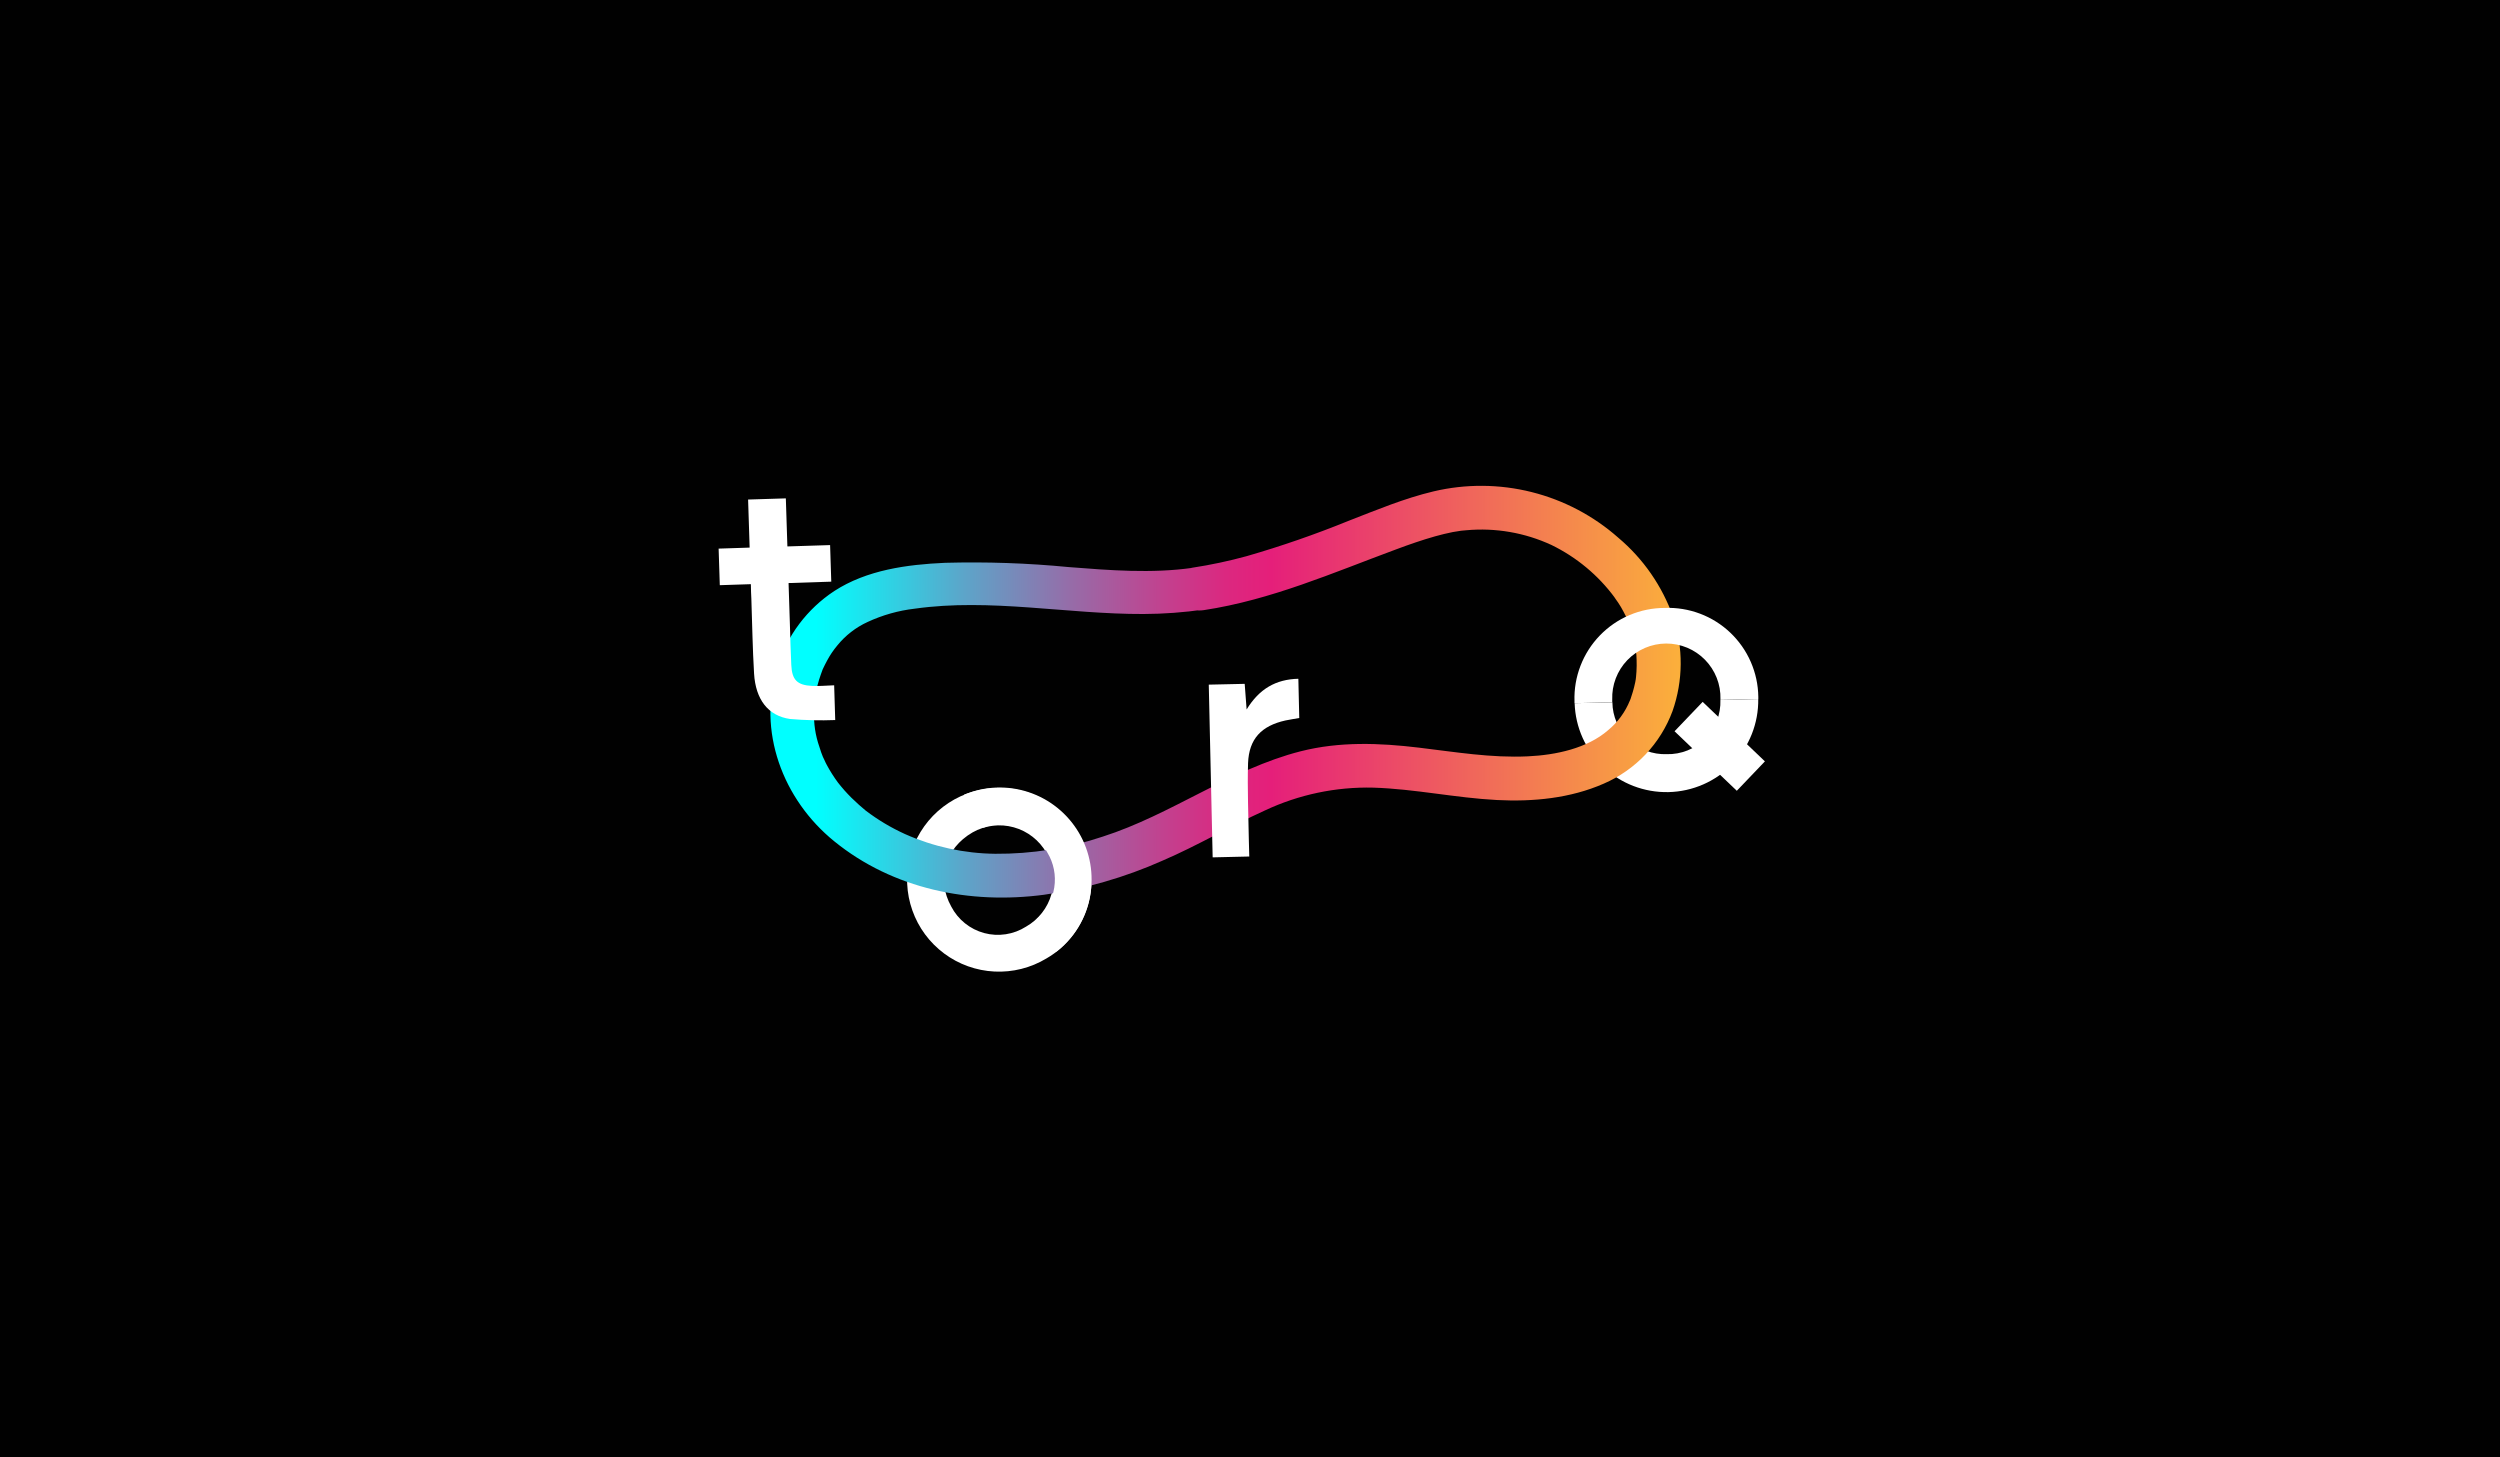
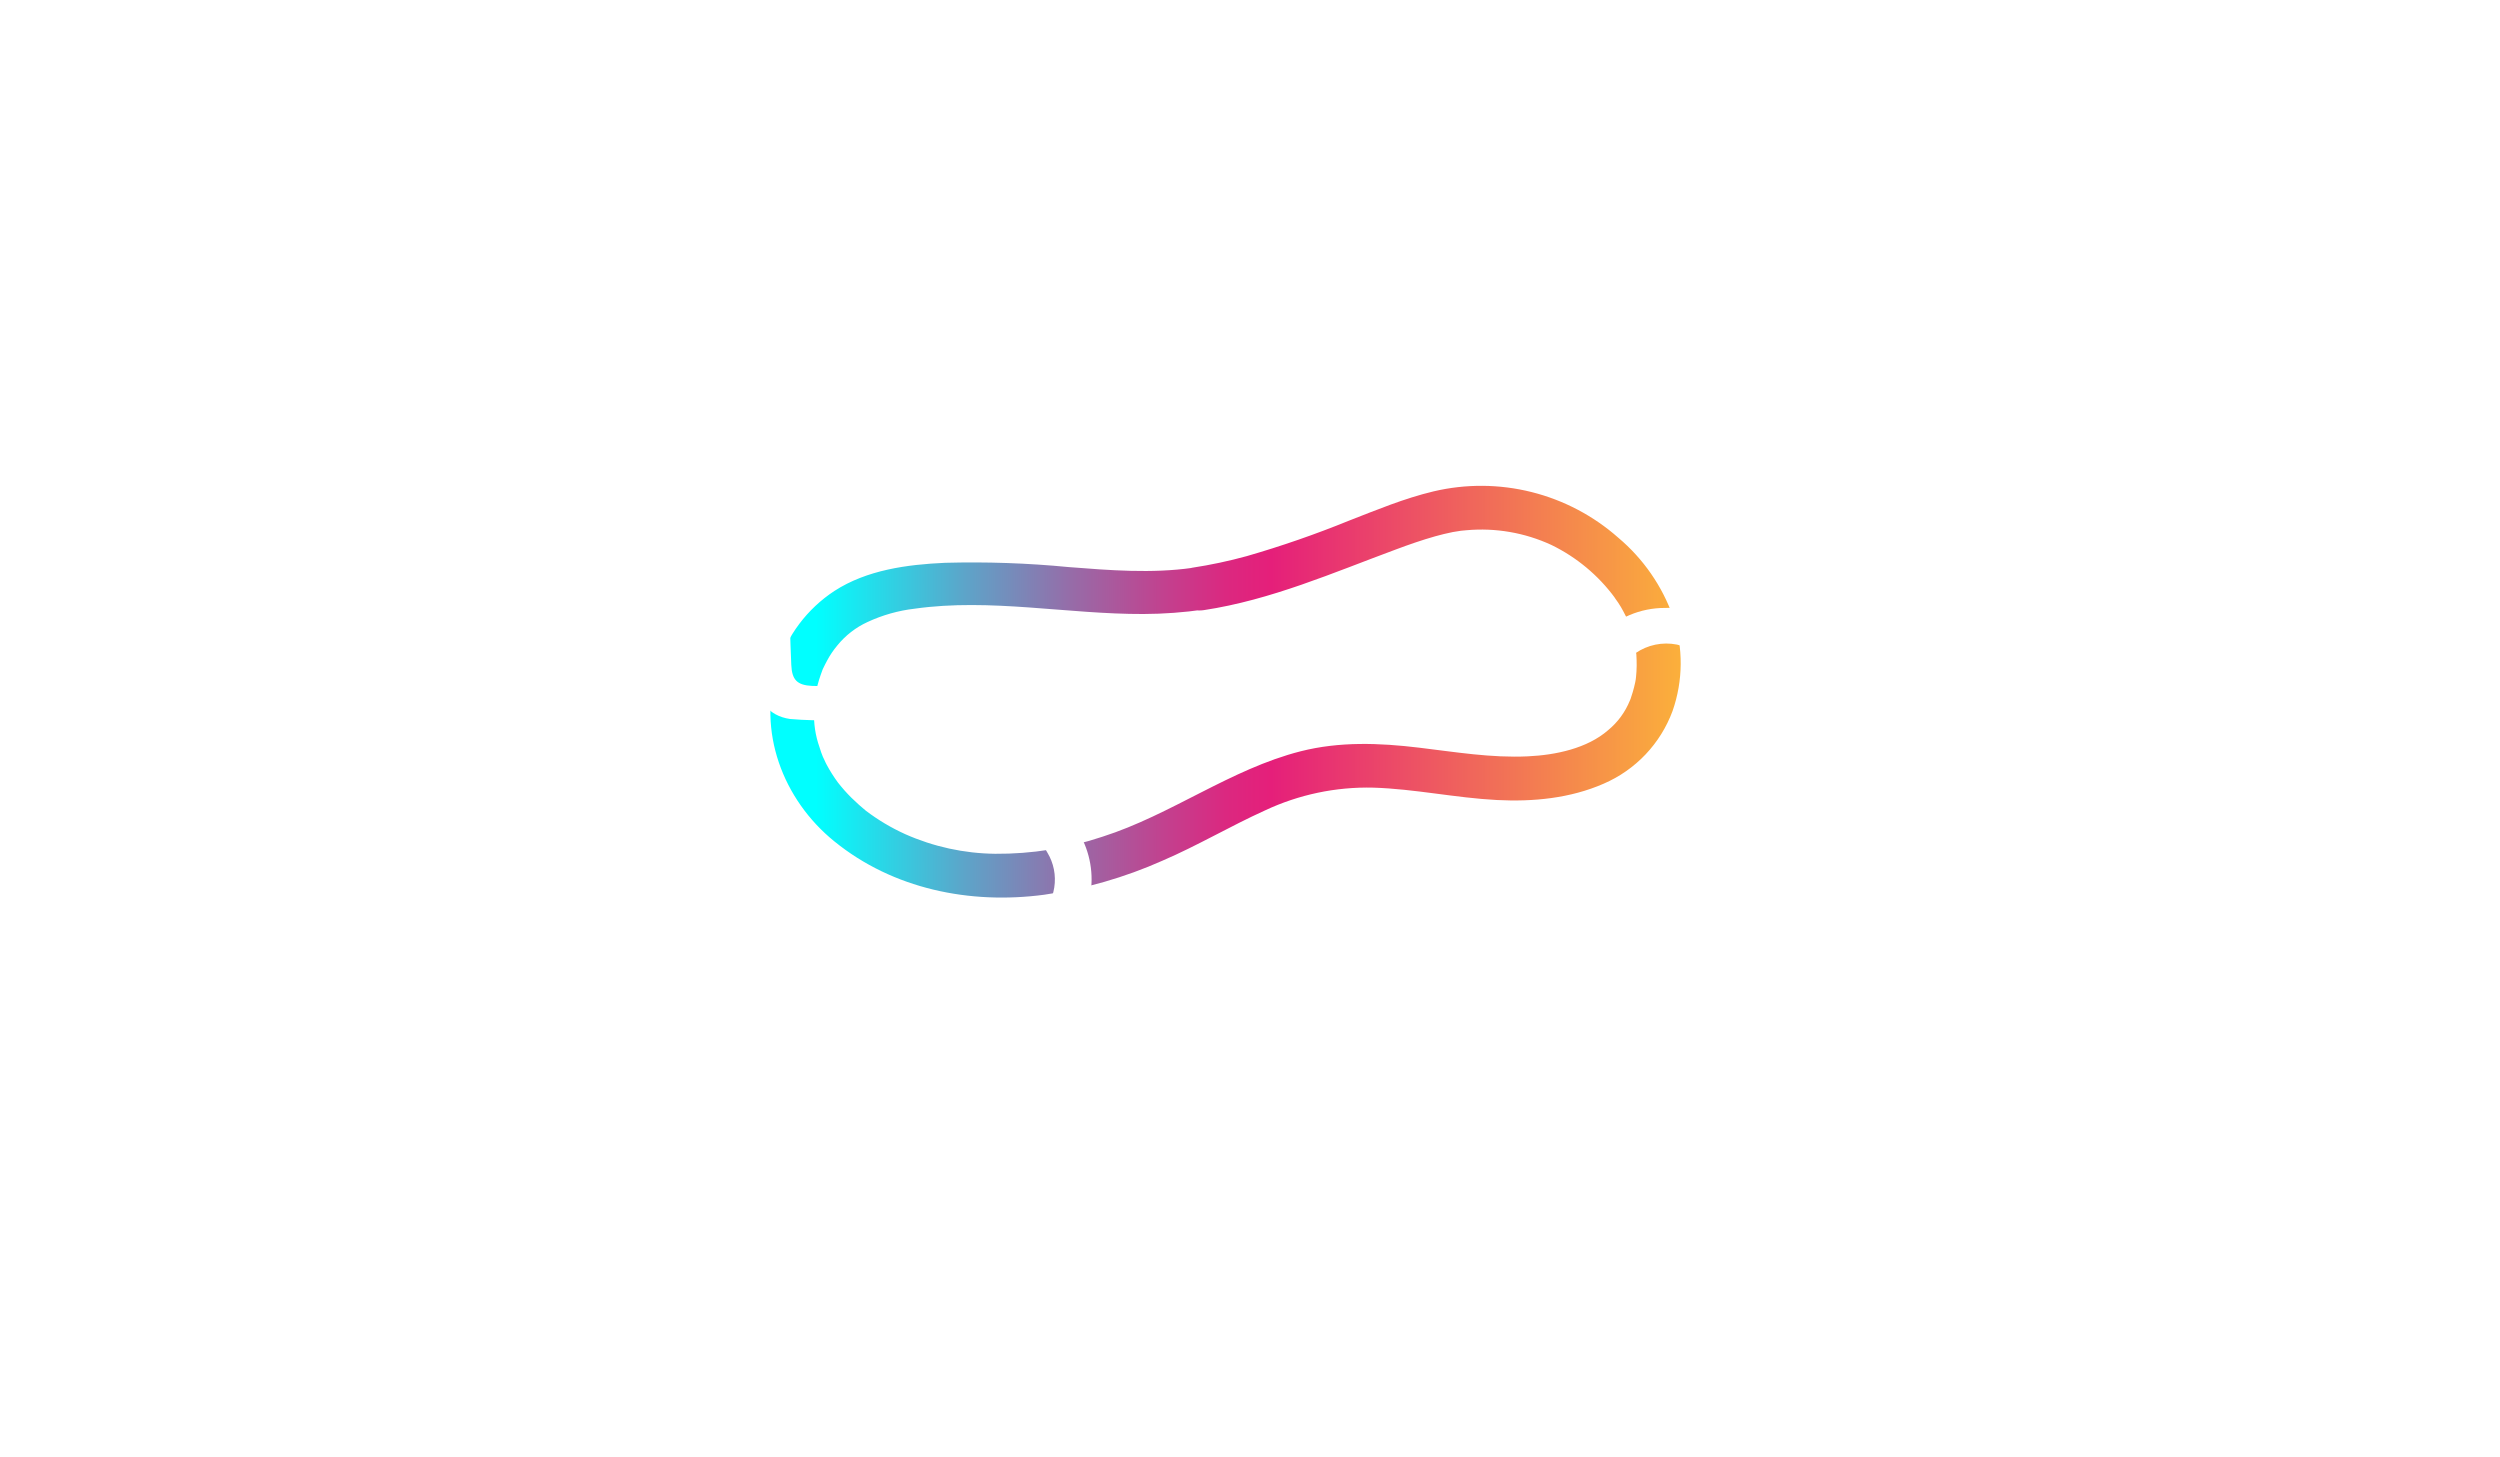
<svg xmlns="http://www.w3.org/2000/svg" width="247" height="144" viewBox="0 0 247 144" fill="none">
-   <rect width="247" height="144" fill="#010101" />
-   <path d="M106.548 82.36C107.164 83.375 107.571 84.502 107.746 85.675C107.92 86.849 107.858 88.046 107.563 89.196C107.268 90.345 106.746 91.424 106.029 92.369C105.311 93.314 104.411 94.106 103.383 94.698C101.84 95.628 100.055 96.077 98.256 95.989C96.456 95.901 94.724 95.28 93.279 94.204C91.834 93.128 90.741 91.647 90.141 89.948C89.54 88.25 89.458 86.411 89.906 84.666C90.353 82.921 91.31 81.349 92.654 80.149C93.998 78.95 95.669 78.177 97.453 77.93C99.238 77.682 101.055 77.972 102.675 78.761C104.295 79.55 105.643 80.803 106.548 82.36V82.36ZM101.368 91.555C102.603 90.855 103.51 89.693 103.889 88.325C104.268 86.957 104.088 85.495 103.388 84.259C102.689 83.024 101.527 82.117 100.159 81.738C98.791 81.359 97.329 81.54 96.093 82.239C93.35 83.822 92.485 86.876 93.983 89.566C94.314 90.204 94.775 90.767 95.335 91.218C95.895 91.669 96.543 91.999 97.238 92.186C97.933 92.373 98.658 92.413 99.369 92.304C100.08 92.196 100.761 91.94 101.368 91.555V91.555Z" fill="white" />
-   <path d="M164.668 74.511C163.978 74.535 163.289 74.421 162.643 74.175C161.998 73.929 161.408 73.556 160.908 73.079C160.408 72.602 160.009 72.03 159.733 71.396C159.458 70.763 159.312 70.08 159.304 69.389L155.574 69.474C155.649 71.865 156.665 74.129 158.402 75.775C160.138 77.42 162.454 78.313 164.846 78.26C167.237 78.206 169.511 77.21 171.172 75.489C172.833 73.767 173.747 71.459 173.715 69.067L169.975 69.152C170 69.858 169.881 70.562 169.624 71.22C169.367 71.878 168.978 72.477 168.481 72.979C167.983 73.481 167.389 73.876 166.733 74.14C166.077 74.403 165.375 74.53 164.668 74.511Z" fill="white" />
  <path d="M168.223 69.344L165.445 72.25L171.596 78.129L174.373 75.224L168.223 69.344Z" fill="white" />
  <path d="M117.816 56.102C113.78 56.677 109.634 56.344 105.594 56.028C101.529 55.634 97.443 55.493 93.361 55.606C89.616 55.775 85.644 56.307 82.431 58.391C79.749 60.154 77.763 62.794 76.814 65.86C74.778 72.227 77.341 79.005 82.431 83.125C88.234 87.841 95.835 89.376 103.162 88.4C107.195 87.824 111.129 86.692 114.851 85.035C118.306 83.552 121.545 81.627 124.968 80.076C128.316 78.502 131.984 77.729 135.682 77.819C139.78 77.945 143.805 78.831 147.893 79.042C151.48 79.227 155.146 78.874 158.443 77.428C160.004 76.754 161.412 75.77 162.582 74.536C163.751 73.302 164.658 71.844 165.248 70.249C166.299 67.247 166.322 63.981 165.311 60.965C164.235 57.918 162.365 55.214 159.894 53.132C157.44 50.962 154.501 49.414 151.324 48.616C148.147 47.818 144.825 47.795 141.637 48.548C138.752 49.234 135.988 50.389 133.234 51.46C129.945 52.798 126.587 53.962 123.175 54.947C121.405 55.433 119.609 55.815 117.795 56.091C116.634 56.27 115.996 57.726 116.281 58.76C116.618 60 117.784 60.453 118.95 60.279C125.586 59.272 131.699 56.587 137.939 54.277C139.211 53.802 140.498 53.353 141.806 52.984C142.376 52.826 142.951 52.684 143.531 52.568L144.296 52.446C144.712 52.378 144.333 52.446 144.254 52.446L144.881 52.388C147.757 52.127 150.652 52.628 153.274 53.839C155.753 55.044 157.904 56.832 159.54 59.05C159.393 58.861 159.841 59.493 159.878 59.546C160.073 59.836 160.247 60.132 160.405 60.438C160.564 60.744 160.722 61.044 160.864 61.361C160.827 61.271 160.748 61.06 160.912 61.477C160.991 61.688 161.07 61.904 161.144 62.12C161.35 62.772 161.512 63.436 161.629 64.109C161.629 64.162 161.677 64.531 161.629 64.204C161.629 64.352 161.629 64.505 161.671 64.652C161.696 65.029 161.706 65.403 161.703 65.776C161.703 66.15 161.671 66.52 161.64 66.889C161.64 66.947 161.571 67.311 161.64 66.973L161.56 67.411C161.492 67.733 161.413 68.055 161.318 68.371C161.265 68.55 161.207 68.725 161.149 68.899C161.149 68.967 160.896 69.532 161.038 69.199C160.578 70.346 159.836 71.359 158.881 72.143C156.818 73.942 153.706 74.601 150.937 74.727C147.329 74.896 143.763 74.295 140.192 73.868C136.283 73.398 132.359 73.25 128.508 74.226C121.571 75.993 115.721 80.498 108.927 82.666C105.512 83.81 101.931 84.38 98.33 84.354C95.258 84.32 92.226 83.658 89.421 82.408C88.044 81.784 86.742 81.007 85.538 80.092C85.232 79.855 84.536 79.227 84.119 78.816C83.887 78.583 83.66 78.346 83.444 78.103C83.228 77.861 82.885 77.444 82.79 77.317C82.382 76.764 82.014 76.182 81.688 75.577C81.598 75.413 81.519 75.244 81.434 75.049C81.397 74.981 81.202 74.553 81.334 74.859C81.192 74.522 81.07 74.168 80.96 73.804C80.558 72.666 80.379 71.46 80.432 70.254C80.424 69.724 80.466 69.194 80.559 68.672C80.68 67.992 80.856 67.323 81.086 66.673C81.15 66.504 81.208 66.335 81.276 66.145C81.239 66.235 81.129 66.456 81.313 66.066C81.44 65.808 81.566 65.538 81.704 65.291C81.989 64.752 82.33 64.245 82.722 63.777C83.529 62.78 84.556 61.984 85.723 61.45C87.194 60.767 88.764 60.323 90.376 60.137C97.834 59.082 105.462 60.691 112.973 60.664C114.977 60.657 116.977 60.509 118.96 60.221C120.121 60.053 120.754 58.576 120.474 57.552C120.142 56.371 118.976 55.938 117.816 56.102Z" fill="url(#paint0_linear_1_2)" />
  <path d="M164.479 60.063C163.283 60.063 162.098 60.304 160.996 60.771C159.894 61.238 158.897 61.922 158.065 62.783C157.233 63.643 156.582 64.662 156.152 65.779C155.721 66.895 155.52 68.087 155.56 69.284C155.56 69.347 155.56 69.41 155.56 69.474L159.289 69.389C159.289 69.299 159.289 69.215 159.289 69.12C159.264 68.404 159.382 67.69 159.638 67.021C159.894 66.352 160.281 65.741 160.777 65.224C161.274 64.708 161.869 64.296 162.527 64.014C163.186 63.732 163.894 63.585 164.611 63.581C165.327 63.578 166.037 63.719 166.698 63.995C167.359 64.272 167.957 64.678 168.458 65.19C168.959 65.702 169.352 66.31 169.614 66.977C169.875 67.644 170 68.356 169.981 69.073C169.981 69.099 169.981 69.125 169.981 69.152L173.721 69.067V68.835C173.704 67.648 173.45 66.476 172.974 65.389C172.498 64.301 171.809 63.32 170.948 62.503C170.087 61.685 169.071 61.048 167.96 60.63C166.849 60.211 165.666 60.018 164.479 60.063V60.063Z" fill="white" />
-   <path d="M123.429 84.623L119.811 84.707L119.426 67.643L122.976 67.564L123.166 70.096C124.416 68.054 126.056 67.115 128.277 67.062L128.367 70.94C127.903 71.024 127.449 71.087 127.001 71.182C124.637 71.71 123.398 72.986 123.308 75.402C123.229 77.955 123.35 80.513 123.387 83.067C123.403 83.568 123.419 84.048 123.429 84.623Z" fill="white" />
  <path d="M82.415 67.707C81.645 67.733 80.943 67.802 80.247 67.77C78.754 67.696 78.248 67.174 78.179 65.697C78.116 64.368 78.084 63.06 78.042 61.704C78 60.348 77.958 58.982 77.91 57.605L82.13 57.468L82.014 53.855L77.794 53.987L77.641 49.239L73.912 49.355L74.065 54.103L71 54.203L71.116 57.816L74.186 57.716C74.186 58.244 74.218 58.771 74.234 59.167C74.318 61.625 74.355 64.083 74.502 66.552C74.656 69.105 75.879 70.719 78.047 71.035C79.535 71.163 81.029 71.199 82.52 71.141C82.484 69.854 82.452 68.836 82.415 67.707Z" fill="white" />
  <path d="M103.472 84.222C104.105 85.26 104.349 86.487 104.161 87.688C103.974 88.888 103.367 89.983 102.449 90.779L104.364 94.028C106.098 92.673 107.28 90.734 107.691 88.573C108.101 86.411 107.712 84.173 106.596 82.277C105.48 80.381 103.712 78.955 101.623 78.264C99.534 77.574 97.264 77.667 95.238 78.525L97.148 81.775C98.319 81.345 99.607 81.356 100.771 81.807C101.935 82.257 102.895 83.116 103.472 84.222V84.222Z" fill="white" />
  <defs>
    <linearGradient id="paint0_linear_1_2" x1="76.112" y1="68.345" x2="166.076" y2="68.345" gradientUnits="userSpaceOnUse">
      <stop offset="0.05" stop-color="#00FFFF" />
      <stop offset="0.08" stop-color="#11EFF5" />
      <stop offset="0.21" stop-color="#5BA6CA" />
      <stop offset="0.33" stop-color="#966CA8" />
      <stop offset="0.43" stop-color="#C1428F" />
      <stop offset="0.5" stop-color="#DB2880" />
      <stop offset="0.55" stop-color="#E51F7A" />
      <stop offset="1" stop-color="#FBB03B" />
    </linearGradient>
  </defs>
</svg>